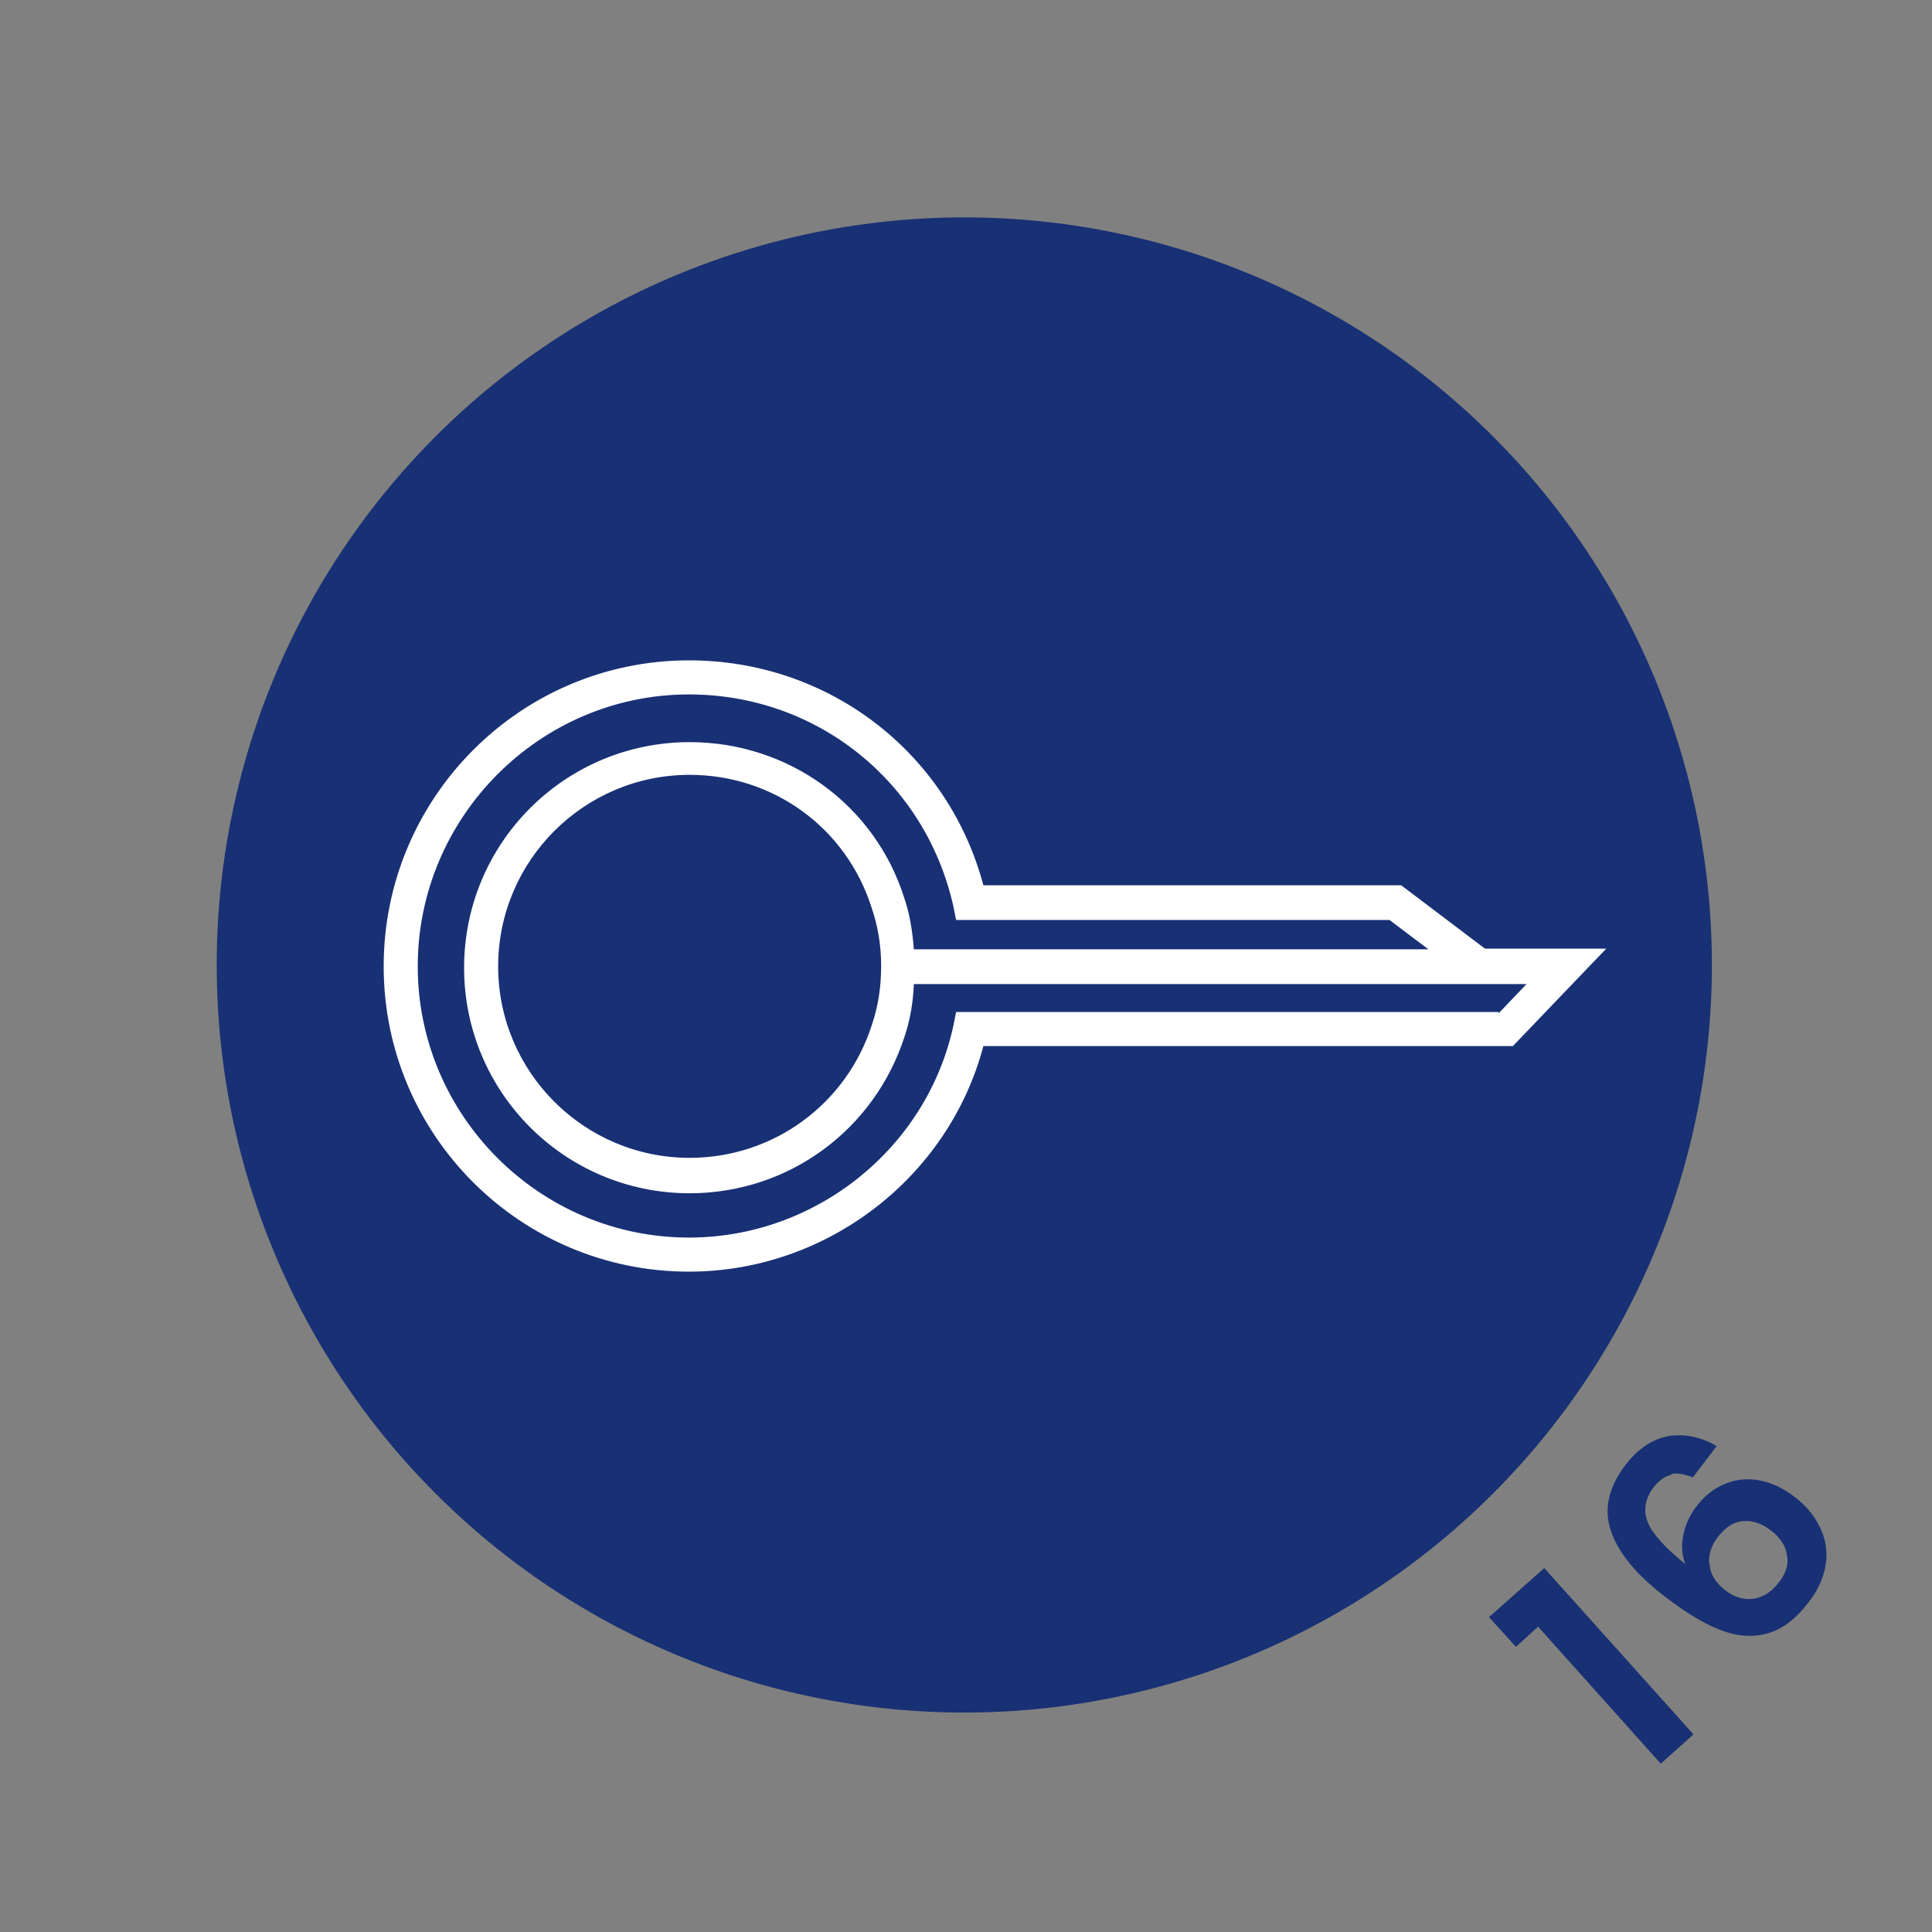
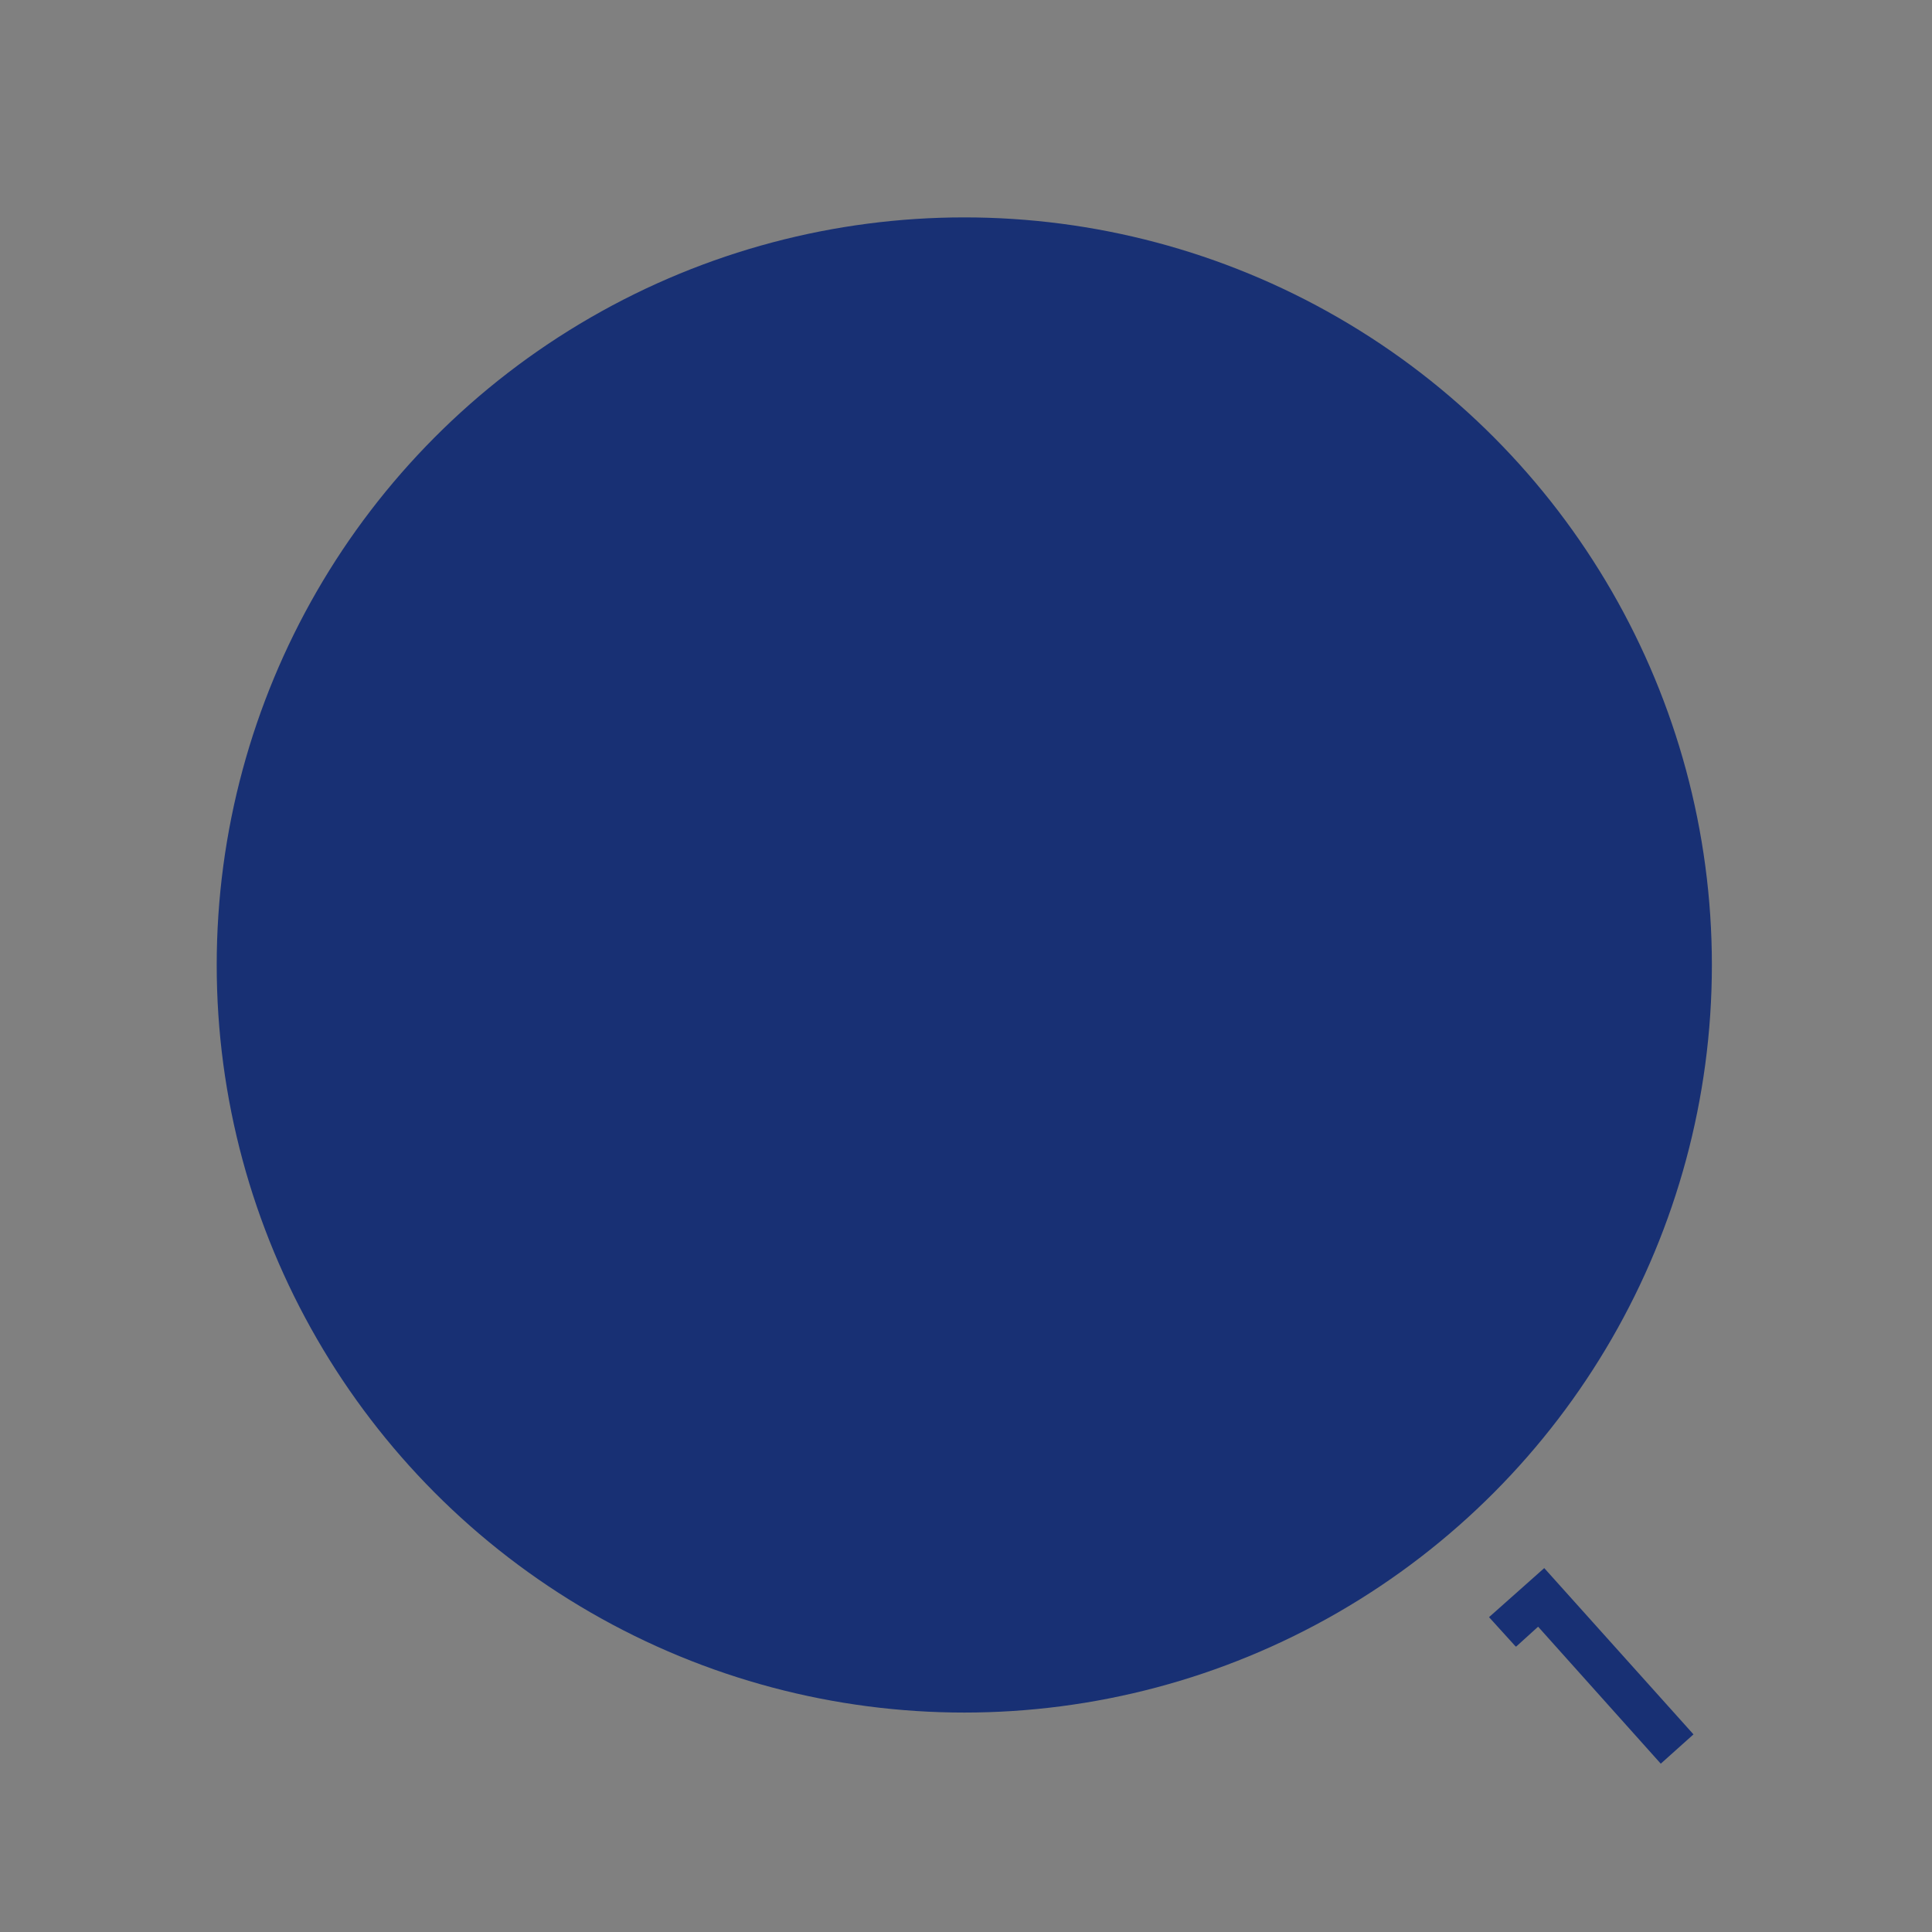
<svg xmlns="http://www.w3.org/2000/svg" id="_1" data-name="1" viewBox="0 0 28.35 28.35">
  <rect x="0" y="0" width="28.35" height="28.35" fill="#808080" stroke="none" />
  <circle cx="14.15" cy="14.16" r="10.97" fill="#183074" />
  <g>
    <path d="M22.24,24.16l-.39-.43,.81-.72,2.19,2.44-.48,.43-1.8-2.01-.32,.29Z" fill="#183074" />
-     <path d="M24.53,21.64c-.1,.02-.18,.08-.27,.19-.12,.16-.15,.34-.08,.51s.26,.38,.55,.61c-.05-.13-.06-.27-.03-.42,.03-.15,.09-.29,.19-.42,.12-.16,.26-.27,.41-.33,.16-.07,.33-.09,.5-.06,.18,.03,.36,.11,.54,.25,.17,.13,.29,.28,.37,.45,.08,.17,.11,.35,.08,.54-.03,.19-.11,.37-.25,.55-.19,.25-.39,.4-.61,.46-.22,.06-.45,.04-.68-.05-.24-.09-.5-.25-.79-.47-.44-.33-.71-.66-.82-.98-.11-.32-.04-.64,.21-.97,.19-.25,.41-.39,.65-.43,.24-.03,.47,.02,.69,.15l-.35,.46c-.12-.05-.23-.07-.32-.05Zm.56,1.31c0,.14,.08,.27,.22,.38,.14,.11,.28,.15,.42,.13,.14-.02,.27-.1,.38-.25,.1-.13,.14-.26,.11-.4-.02-.13-.1-.25-.23-.35-.14-.11-.28-.15-.41-.14-.14,.01-.26,.09-.37,.23-.1,.13-.14,.26-.13,.4Z" fill="#183074" />
  </g>
-   <path d="M21.79,13.92l-1.23-.93h-6.13c-.52-1.95-2.27-3.3-4.32-3.3-2.47,0-4.48,2.01-4.48,4.49s2.01,4.48,4.48,4.48c2.02,0,3.81-1.38,4.32-3.31h7.77l1.37-1.43h-1.78Zm.2,.93h-7.96l-.04,.2c-.39,1.8-2.02,3.11-3.88,3.11-2.19,0-3.98-1.79-3.98-3.98s1.79-3.99,3.98-3.99c1.88,0,3.47,1.28,3.88,3.11l.04,.2h6.36l.57,.43h-7.55c-.02-.26-.06-.52-.14-.75-.43-1.37-1.7-2.29-3.15-2.29-1.83,0-3.31,1.48-3.31,3.31s1.48,3.31,3.31,3.31c1.45,0,2.72-.93,3.16-2.32,.08-.24,.12-.5,.13-.75h8.99l-.41,.43Zm-9.06-.68h0c0,.3-.04,.58-.13,.85-.37,1.18-1.45,1.97-2.68,1.97-1.55,0-2.81-1.26-2.81-2.81s1.26-2.81,2.81-2.81c1.23,0,2.3,.78,2.67,1.95,.09,.26,.14,.55,.14,.85Z" fill="#fff" />
</svg>